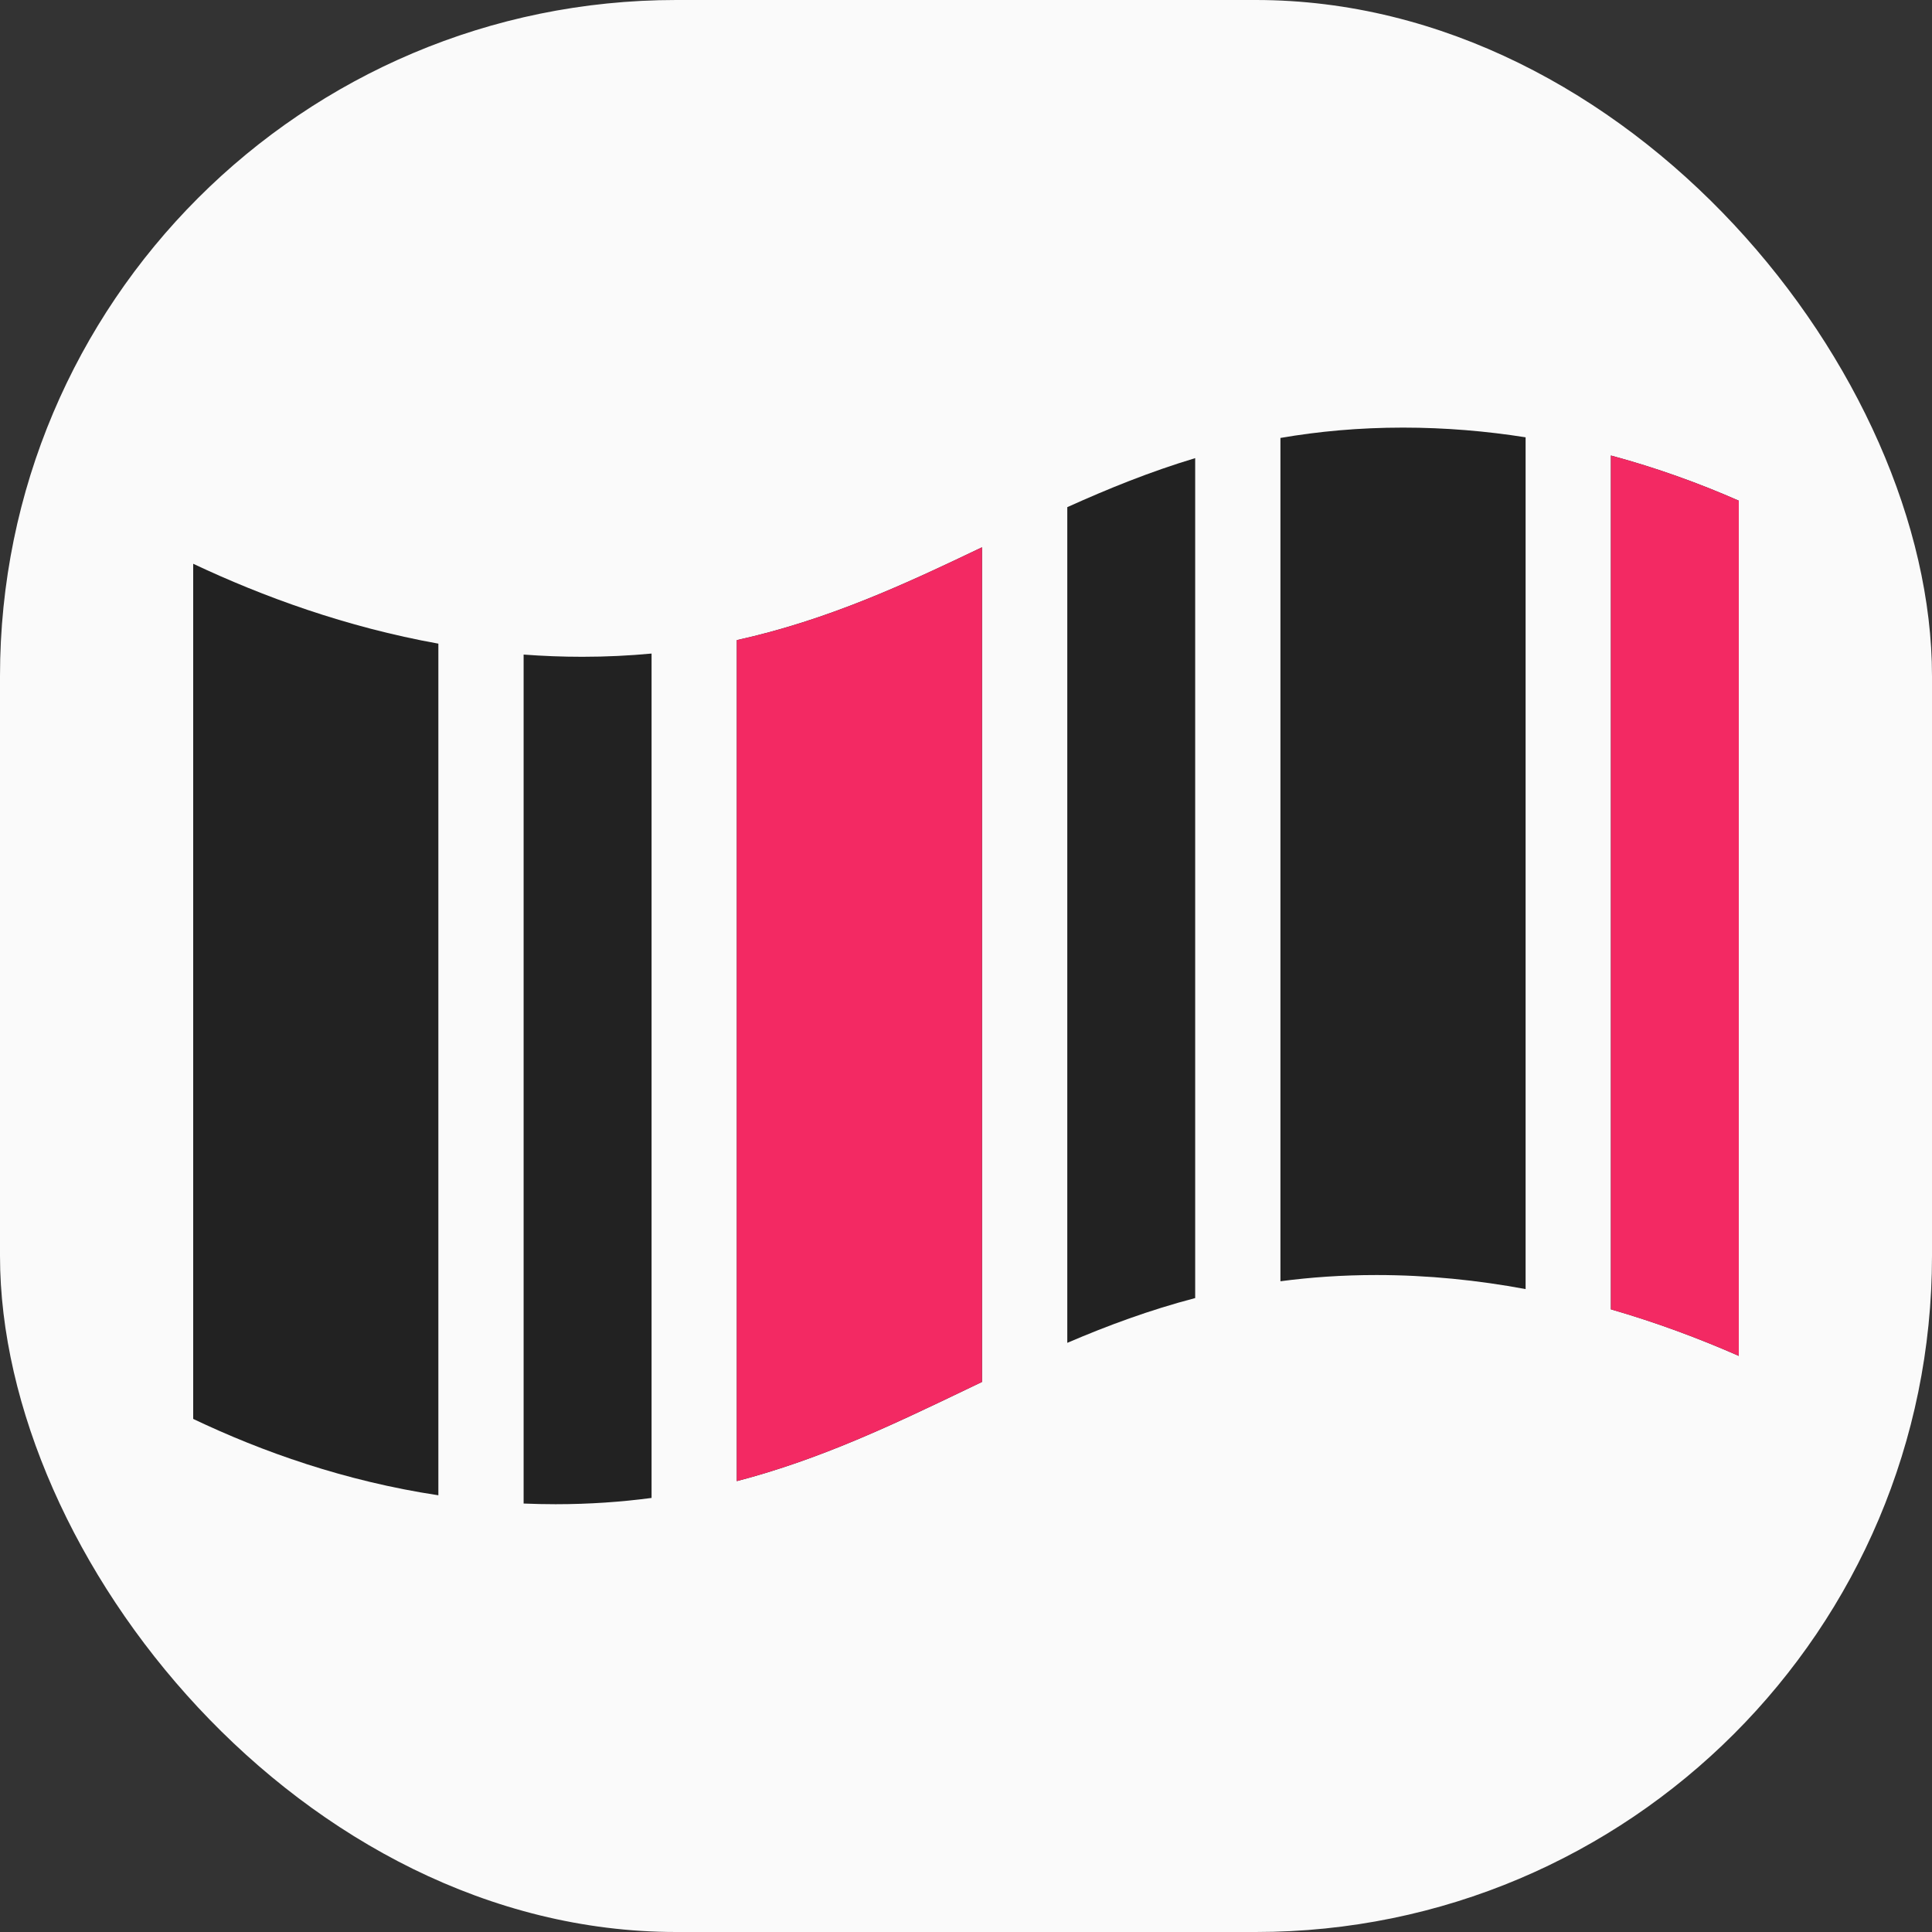
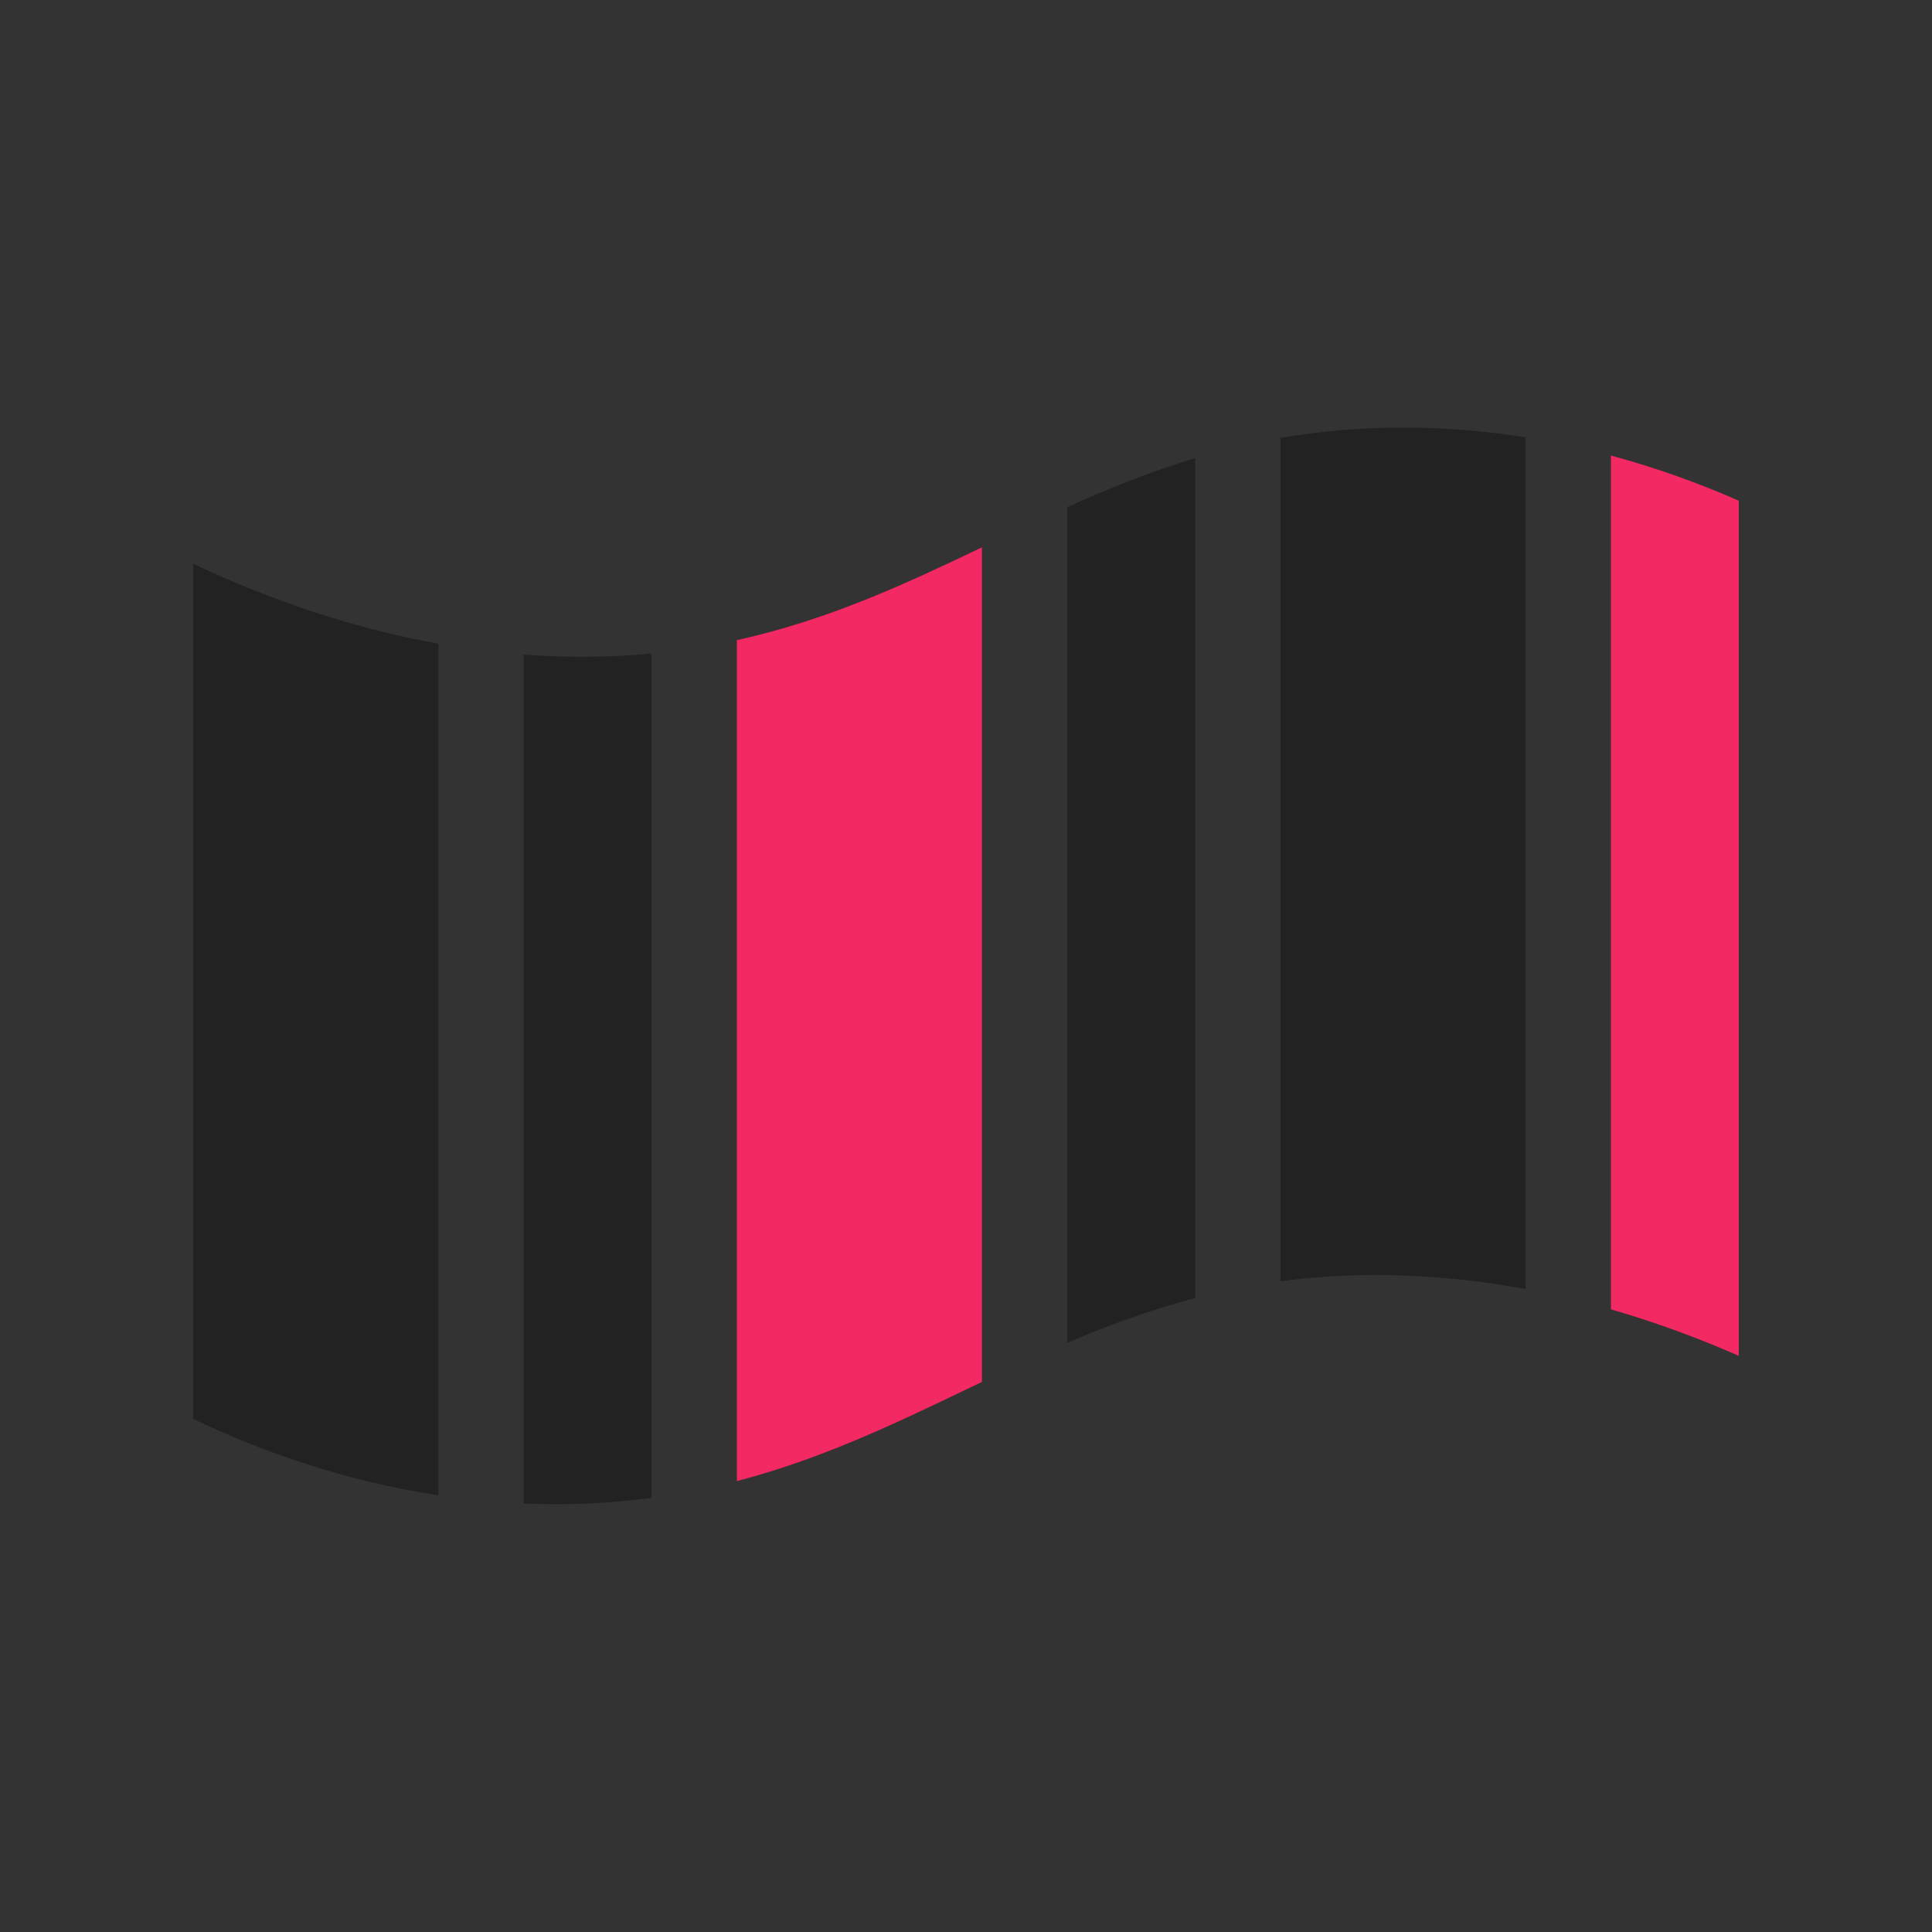
<svg xmlns="http://www.w3.org/2000/svg" version="1.1" width="1000" height="1000">
  <rect width="100%" height="100%" fill="#333333" stroke="none" />
-   <rect width="1000" height="1000" rx="350" ry="350" fill="#fafafa" />
  <g transform="matrix(25,0,0,25,100,101.328)">
    <svg version="1.1" width="32" height="32">
      <svg width="32" height="32" viewBox="0 0 32 32" fill="none">
        <path d="M27.586 5.001C26.777 4.873 25.929 4.8 25.048 4.8C24.138 4.8 23.298 4.878 22.51 5.014V22.474C23.136 22.391 23.795 22.345 24.497 22.345C25.568 22.345 26.602 22.453 27.586 22.636V5.001Z" fill="#222222" />
        <path d="M29.352 5.378V23.055C30.302 23.329 31.19 23.663 32 24.019V6.313C31.195 5.959 30.308 5.635 29.352 5.378Z" fill="#222222" />
        <path d="M18.097 6.447C18.941 6.066 19.81 5.713 20.745 5.432V22.822C19.805 23.068 18.934 23.39 18.097 23.749V6.447Z" fill="#222222" />
        <path d="M11.255 9.2C13.148 8.781 14.746 8.037 16.331 7.278V24.558L16 24.717C14.498 25.437 12.997 26.157 11.255 26.612V9.2Z" fill="#222222" />
-         <path d="M6.841 9.499C7.24 9.529 7.645 9.545 8.055 9.545C8.554 9.545 9.031 9.521 9.49 9.478V26.96C8.864 27.043 8.205 27.09 7.503 27.09C7.281 27.09 7.06 27.085 6.841 27.076V9.499Z" fill="#222222" />
+         <path d="M6.841 9.499C7.24 9.529 7.645 9.545 8.055 9.545C8.554 9.545 9.031 9.521 9.49 9.478V26.96C8.864 27.043 8.205 27.09 7.503 27.09C7.281 27.09 7.06 27.085 6.841 27.076V9.499" fill="#222222" />
        <path d="M0 7.619C1.443 8.3 3.167 8.93 5.076 9.273V26.905C3.142 26.613 1.427 26.004 0 25.324V7.619Z" fill="#222222" />
        <path d="M29.352 5.378V23.056C30.302 23.33 31.19 23.663 32 24.019V6.313C31.194 5.959 30.308 5.635 29.352 5.378Z" fill="#F32963" />
        <path d="M11.255 9.2C13.148 8.782 14.746 8.037 16.331 7.278V24.559L16 24.717C14.498 25.437 12.997 26.157 11.255 26.612V9.2Z" fill="#F32963" />
      </svg>
    </svg>
  </g>
</svg>